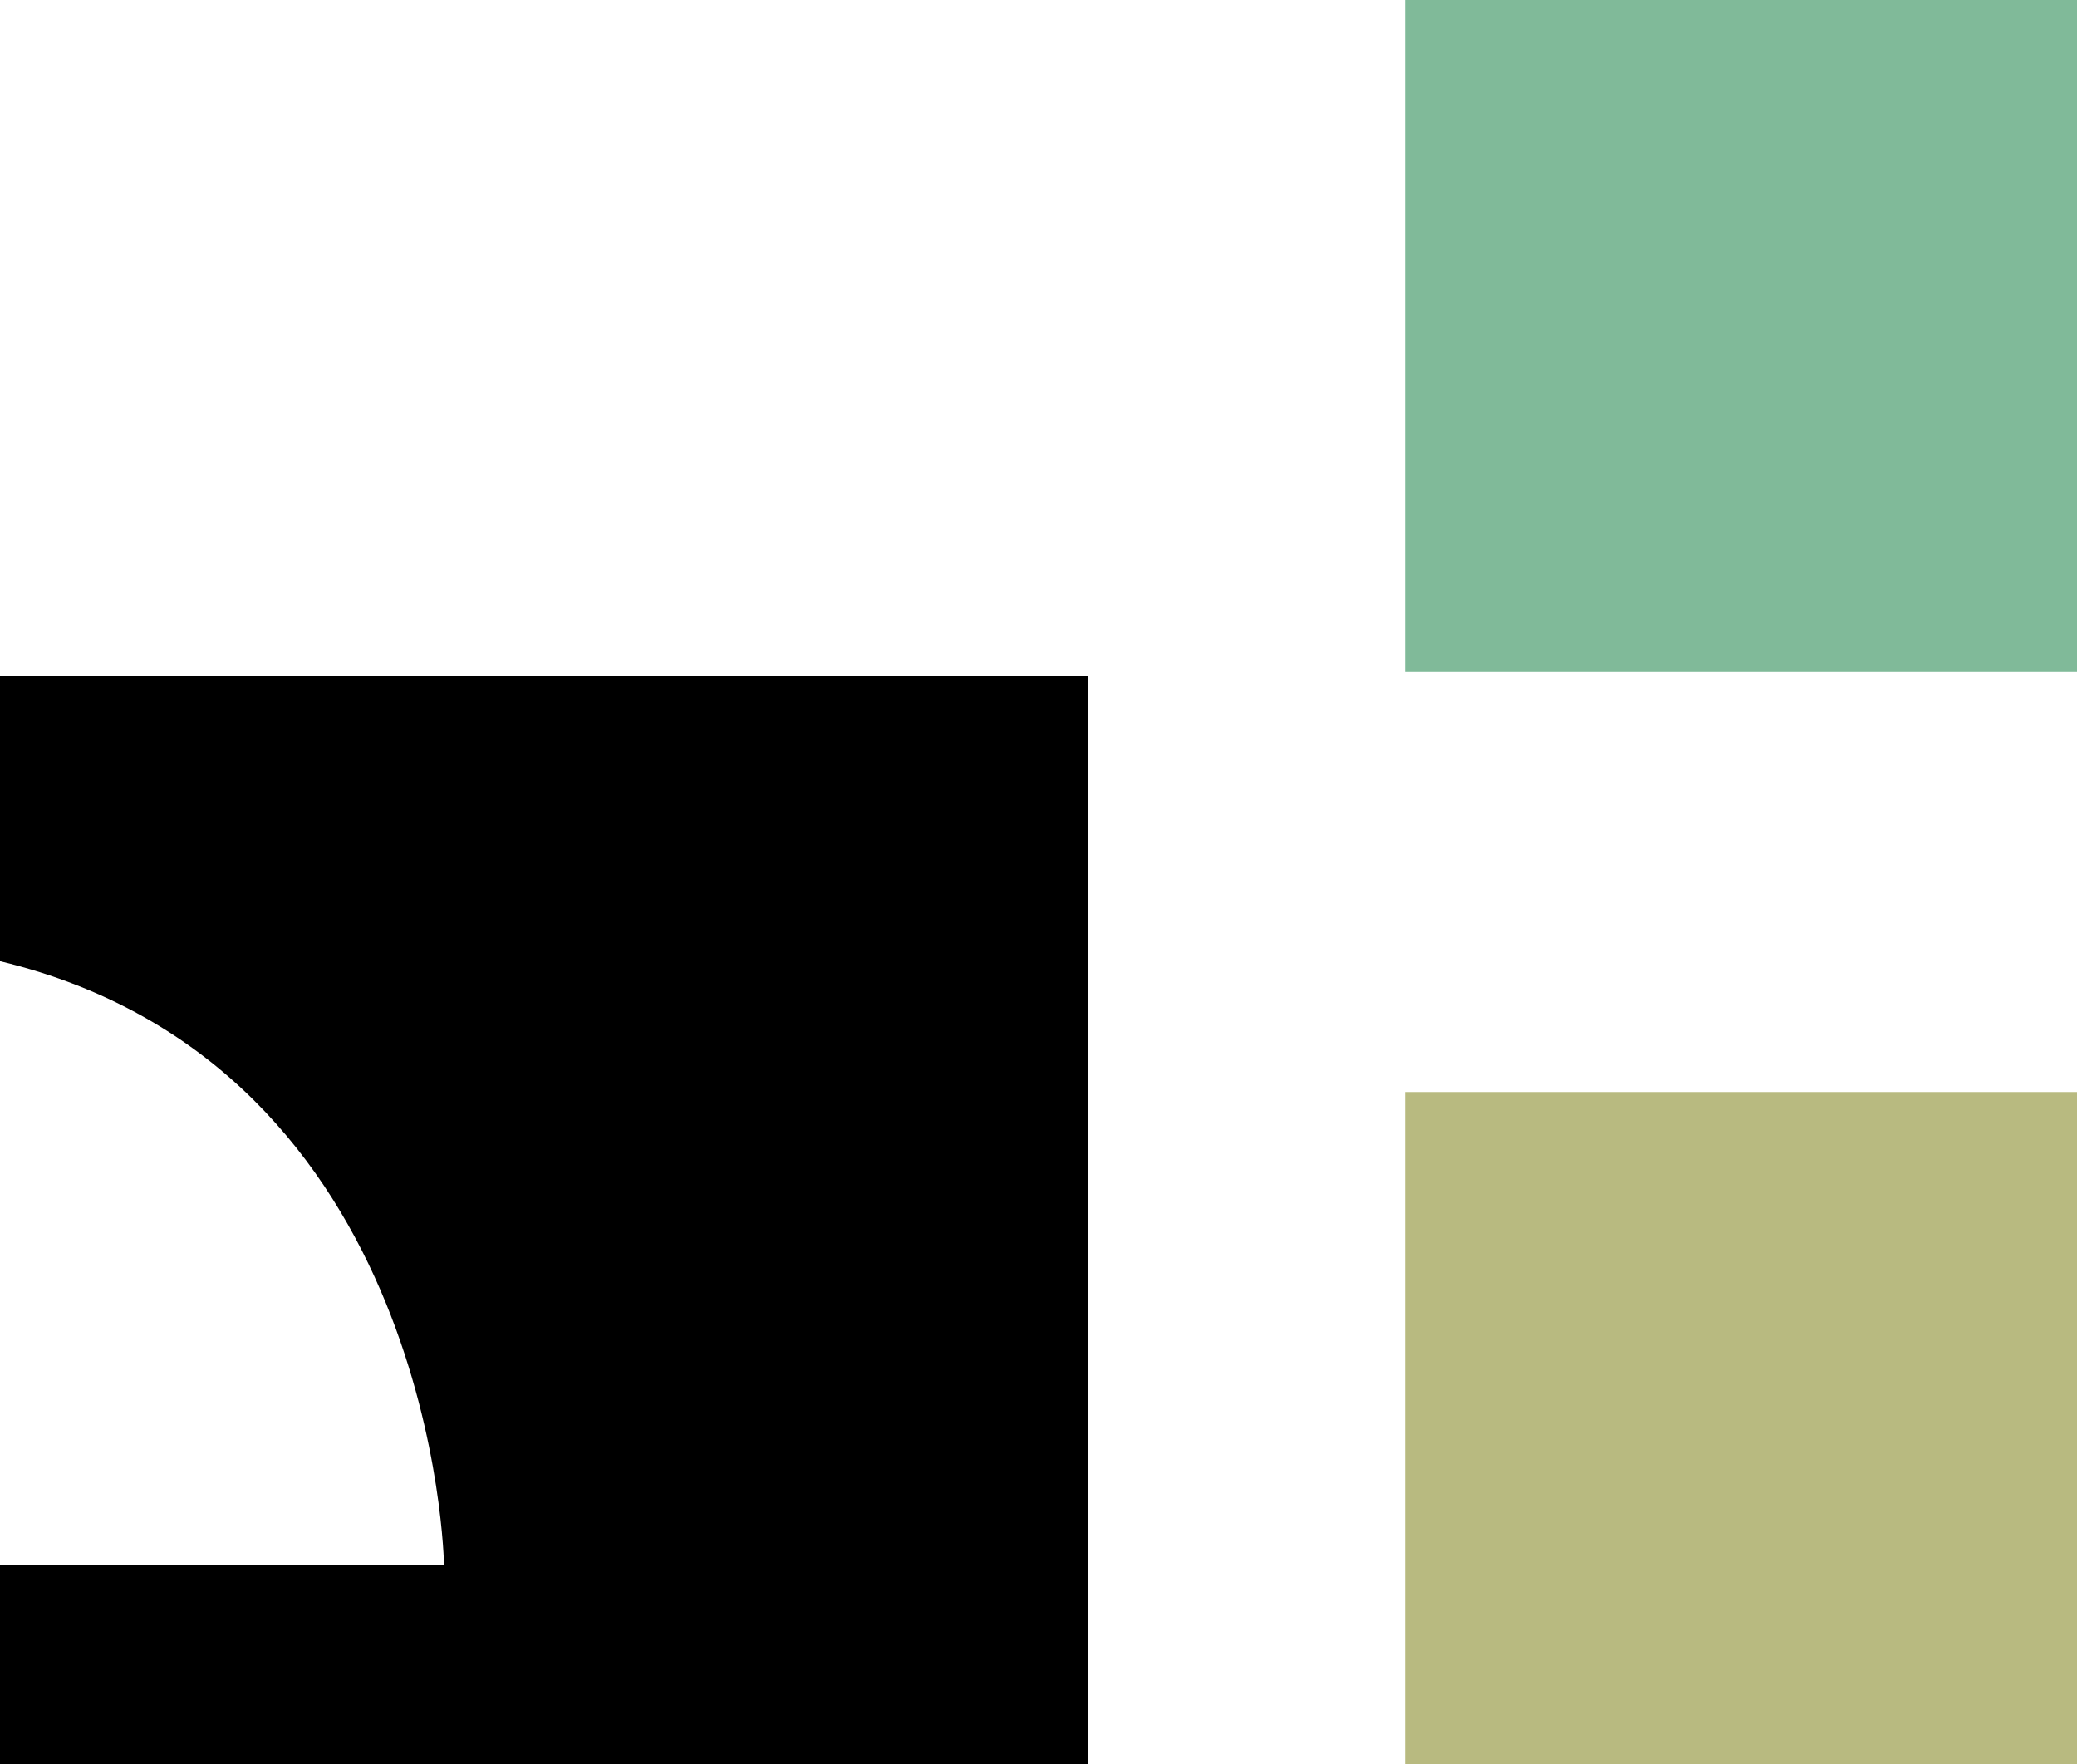
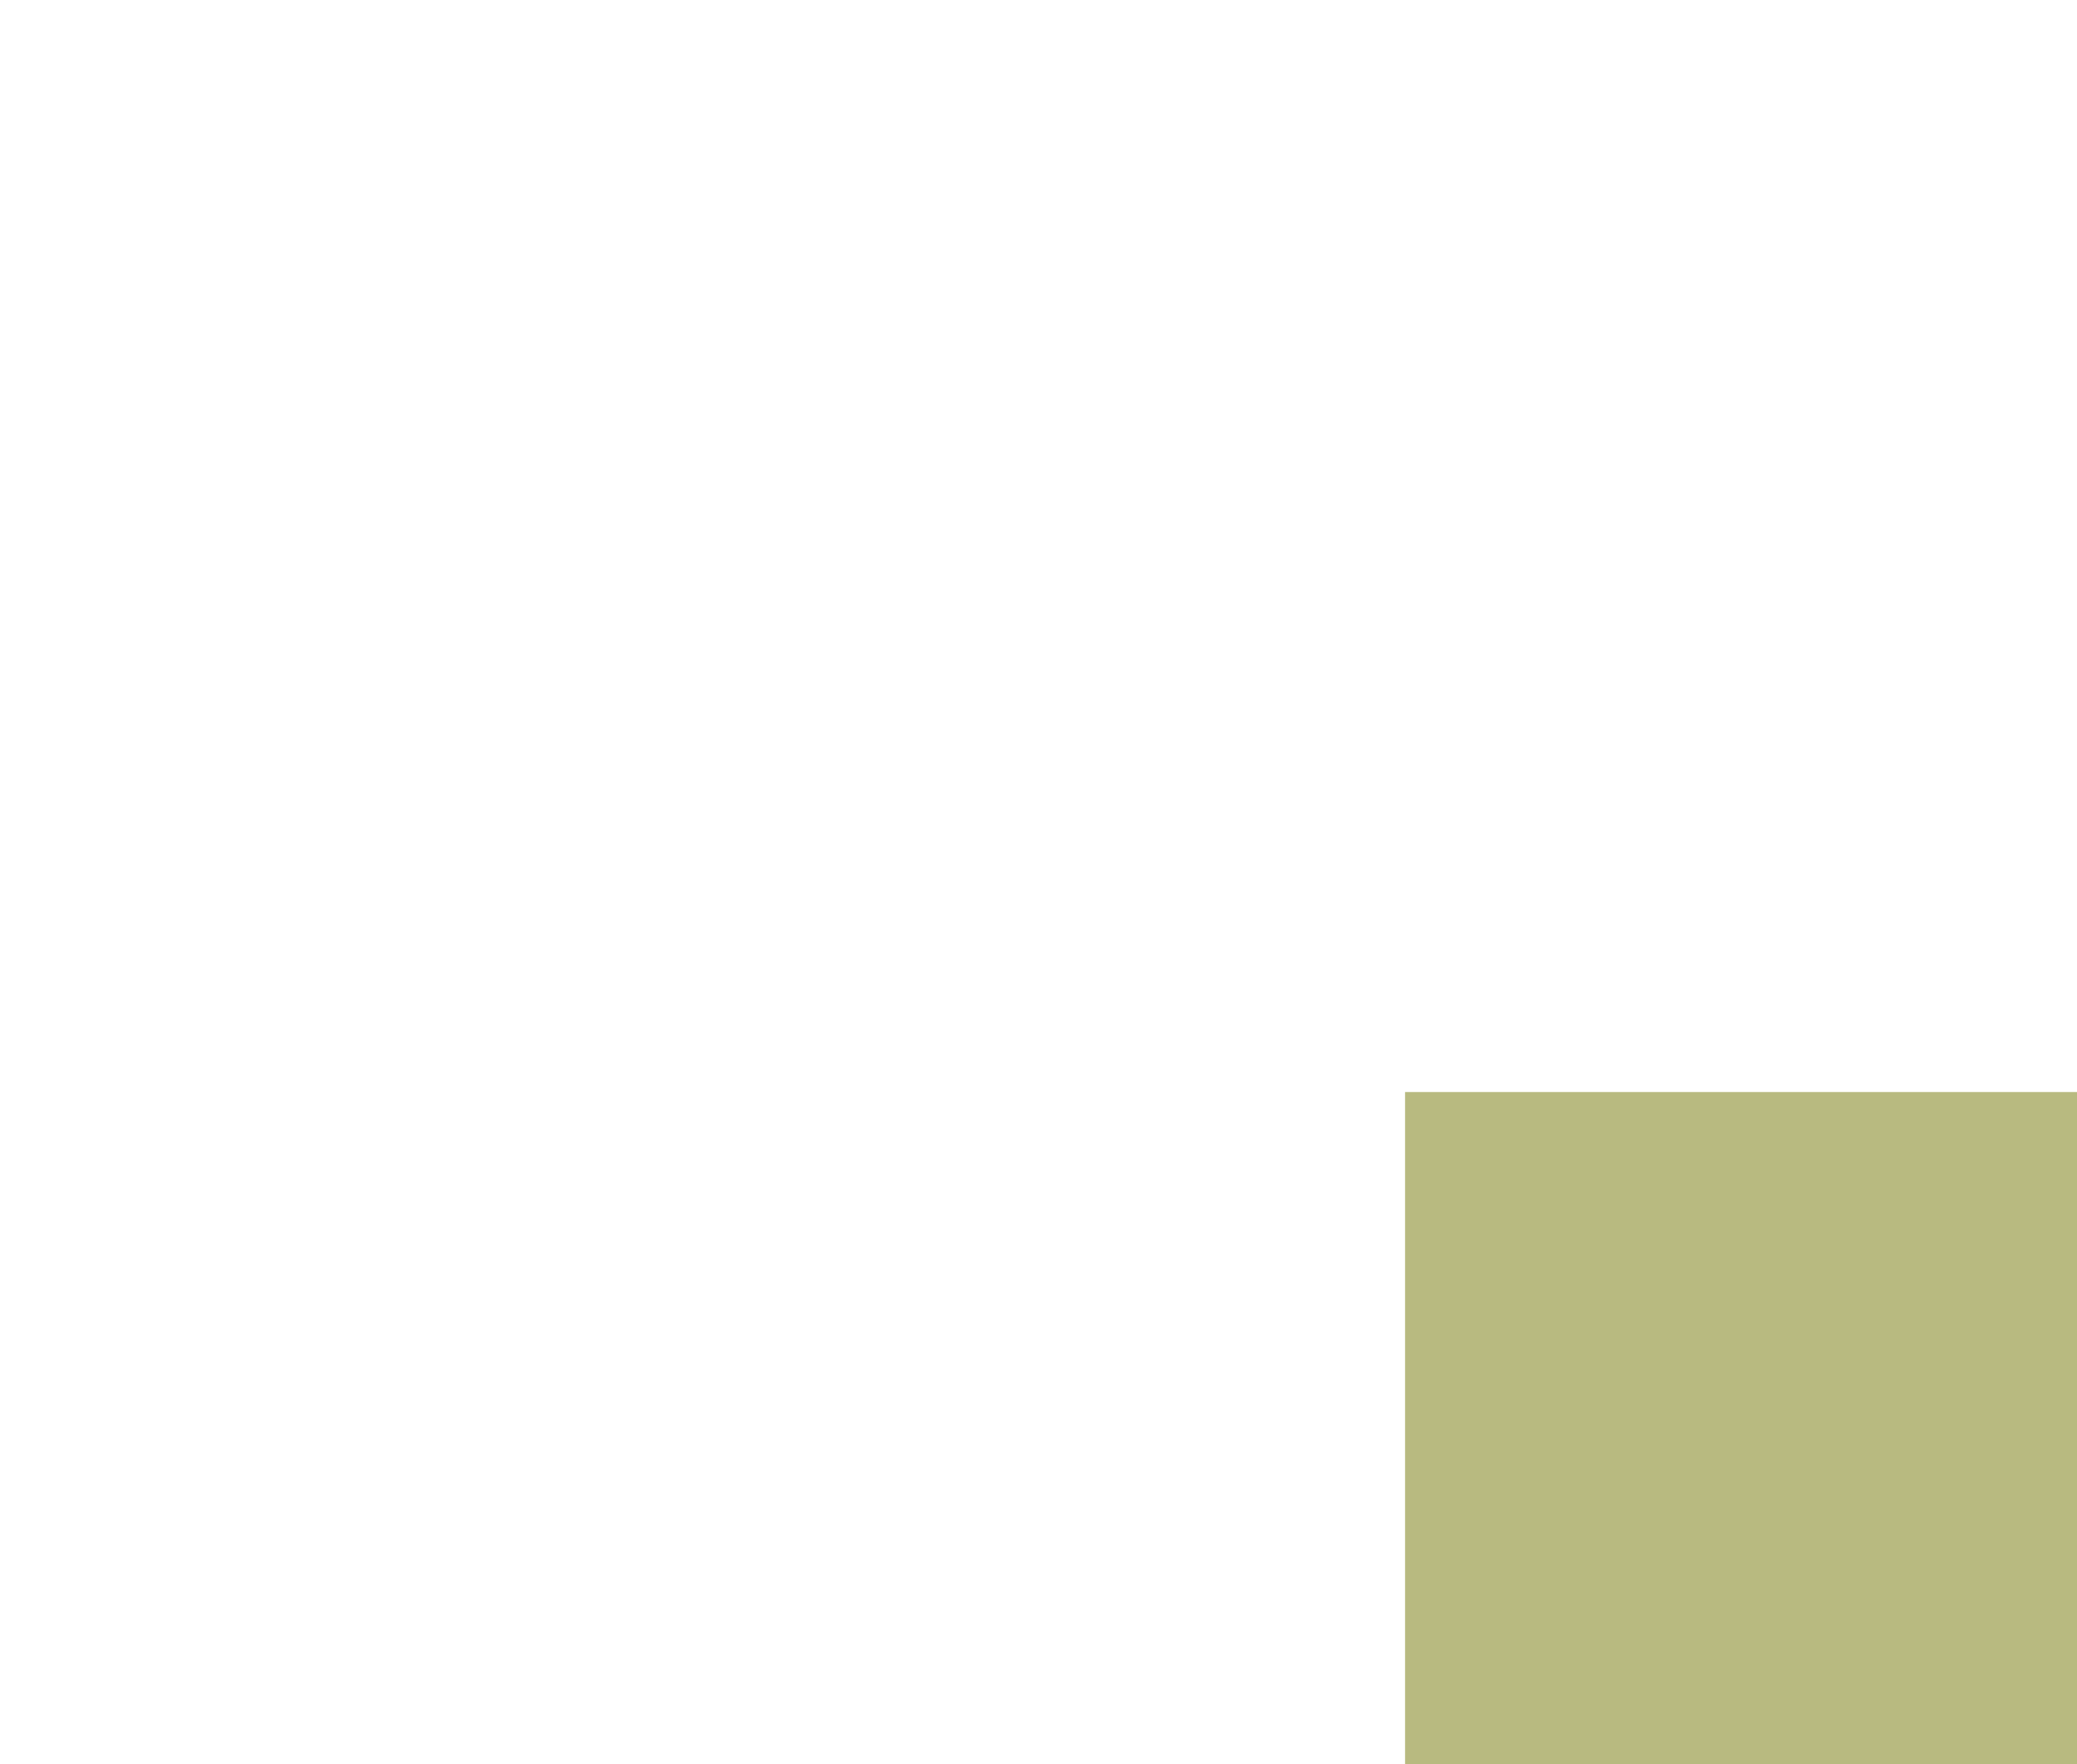
<svg xmlns="http://www.w3.org/2000/svg" width="98.914" height="84" viewBox="0 0 98.914 84">
  <defs>
    <clipPath id="a">
-       <rect width="51.83" height="51.828" />
-     </clipPath>
+       </clipPath>
  </defs>
  <g transform="translate(-494.086 -38)">
    <rect width="32" height="32" transform="translate(561 90)" fill="#b8ba80" />
-     <rect width="32" height="32" transform="translate(561 38)" fill="#80ba99" />
    <g transform="translate(545.914 70.17) rotate(90)" clip-path="url(#a)">
-       <path d="M42.354,30.683V51.828H51.83V0H0V51.828H13.6c5-20.783,28.757-21.146,28.757-21.146" transform="translate(0 0)" />
+       <path d="M42.354,30.683V51.828H51.83V0H0H13.6c5-20.783,28.757-21.146,28.757-21.146" transform="translate(0 0)" />
    </g>
  </g>
</svg>